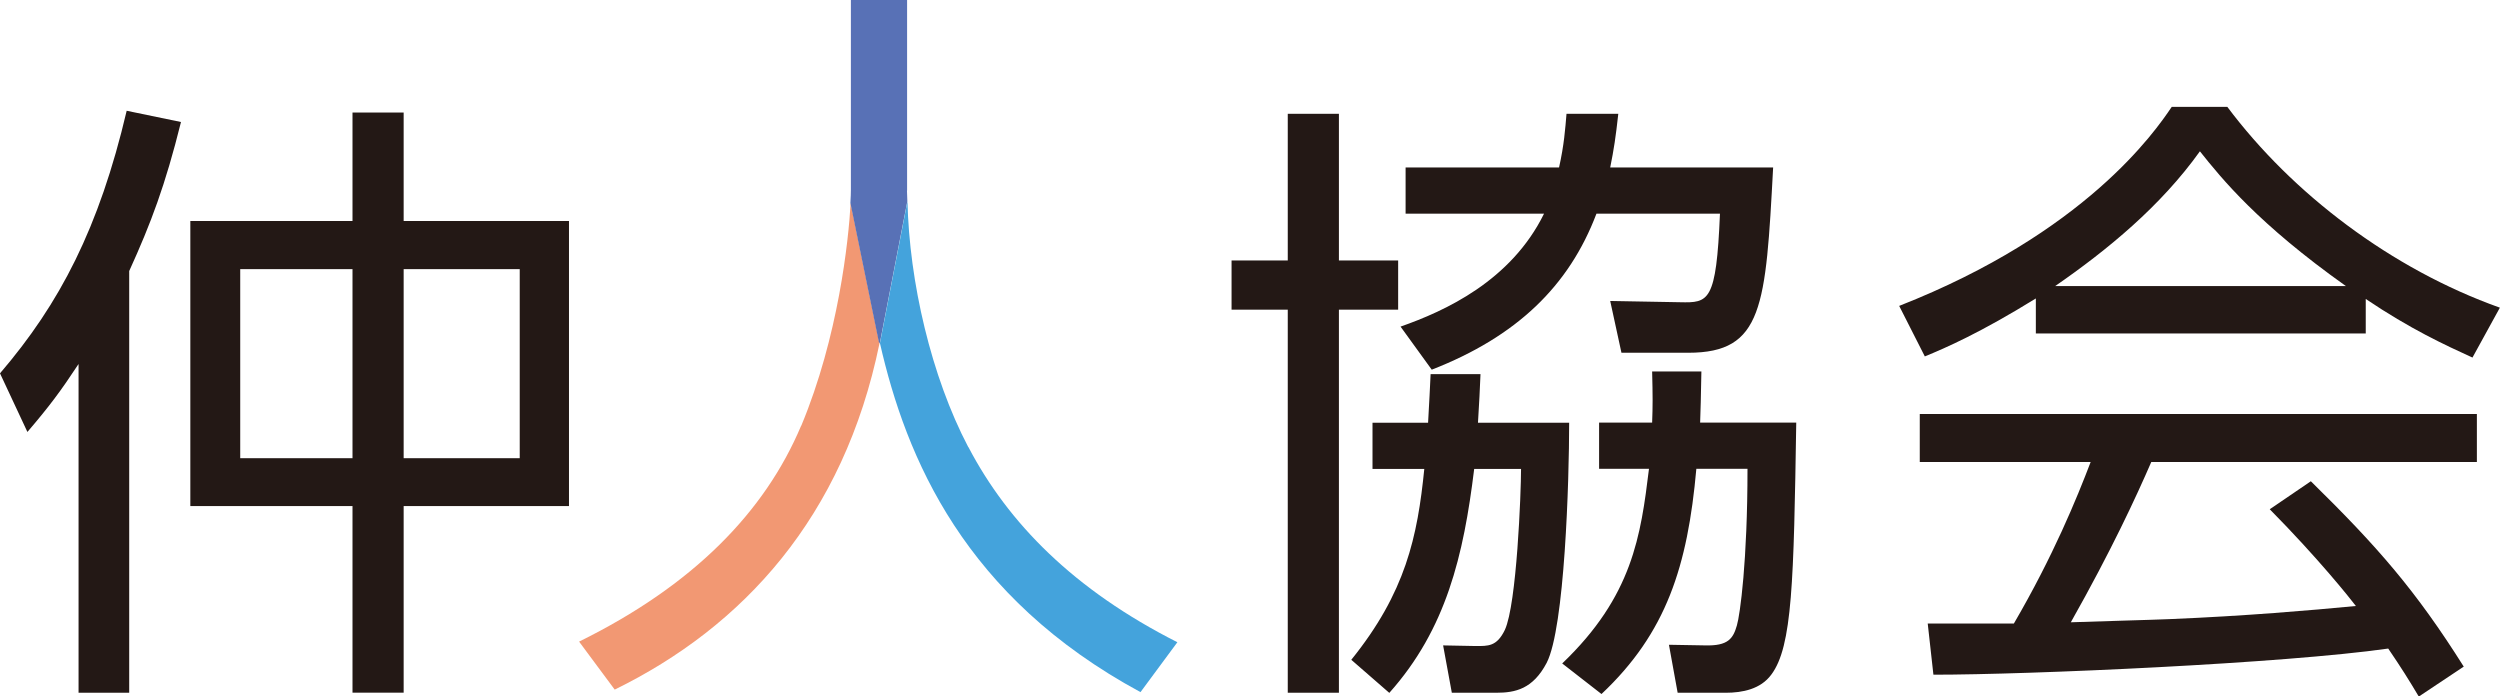
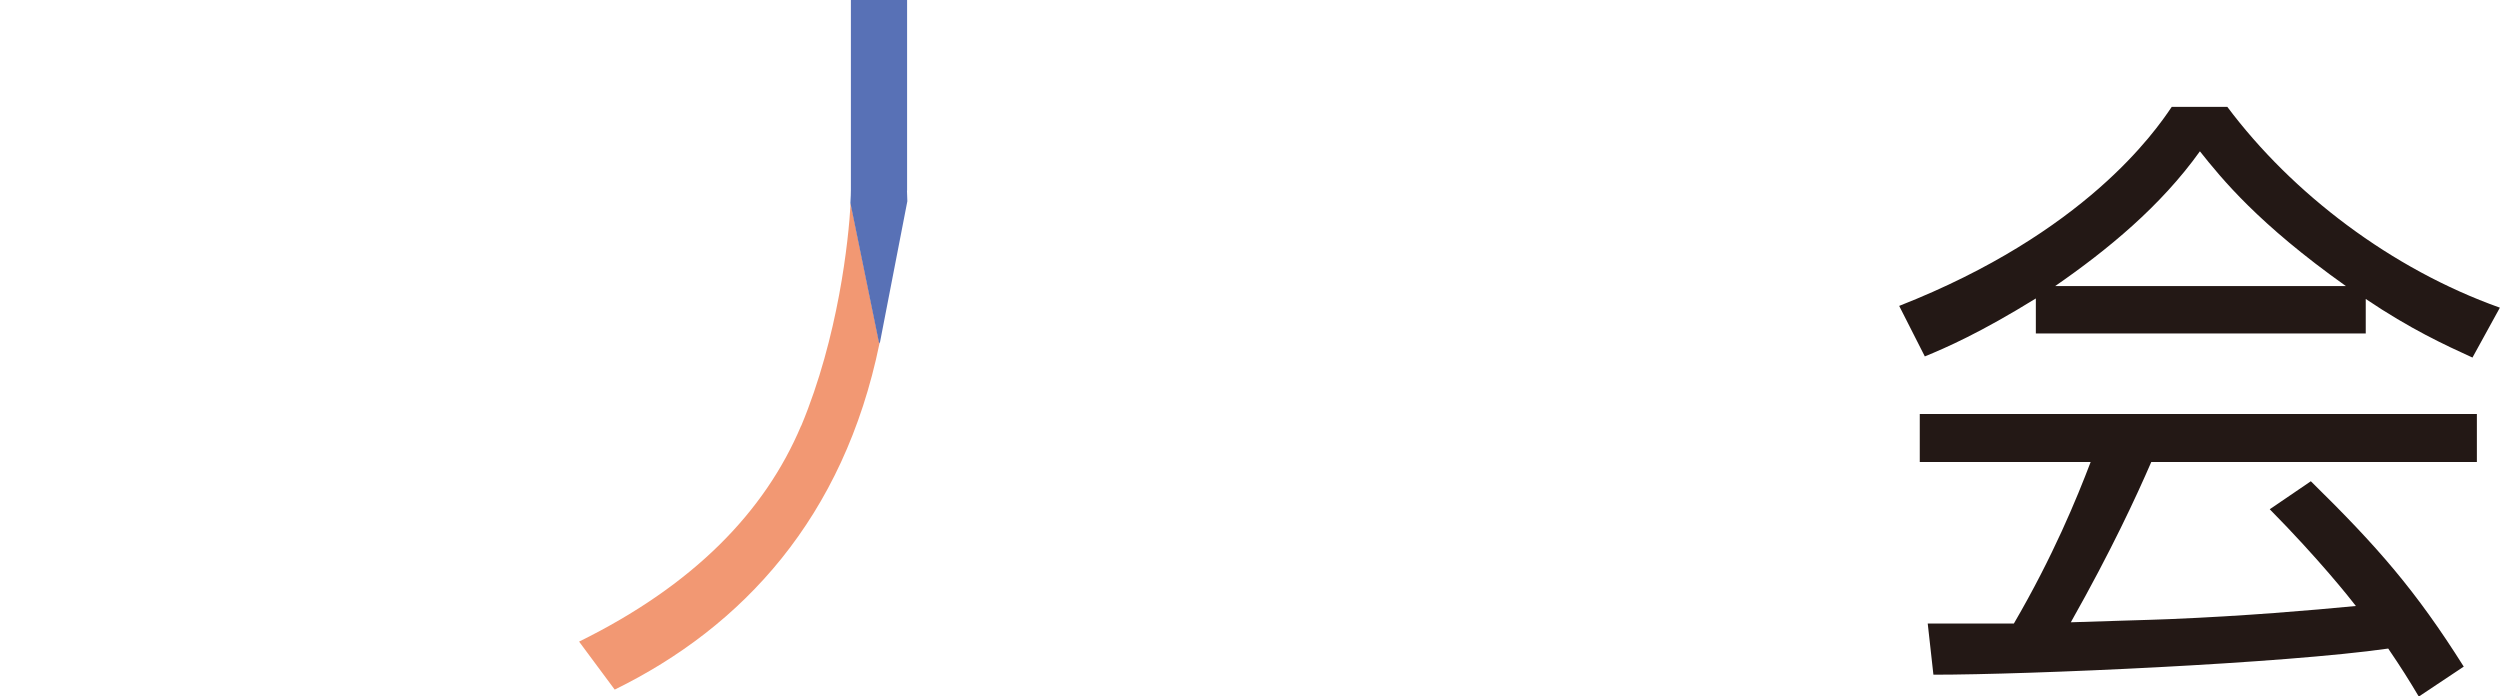
<svg xmlns="http://www.w3.org/2000/svg" id="data" viewBox="0 0 197.94 55.14">
  <defs>
    <style>
      .cls-1 {
        fill: #231815;
      }

      .cls-1, .cls-2, .cls-3, .cls-4, .cls-5 {
        stroke-width: 0px;
      }

      .cls-2 {
        fill: #44a3dc;
      }

      .cls-3 {
        fill: none;
      }

      .cls-4 {
        fill: #f29873;
      }

      .cls-5 {
        fill: #5871b6;
      }
    </style>
  </defs>
-   <path class="cls-1" d="m10.22,54.85h-4v-26.03c-1.43,2.17-2.32,3.36-4.05,5.38l-2.17-4.64c4.74-5.53,7.85-11.51,10.03-20.79l4.3.89c-1.24,4.99-2.37,8-4.1,11.8v33.39ZM31.96,8.91v8.59h13.09v22.57h-13.09v14.77h-4.05v-14.77h-12.84v-22.57h12.84v-8.59h4.05Zm-4.05,12.4h-8.89v14.97h8.89v-14.97Zm13.24,0h-9.19v14.97h9.19v-14.97Z" />
-   <path class="cls-1" d="m106.01,9.01v11.61h4.69v3.9h-4.69v30.33h-4.05v-30.33h-4.45v-3.9h4.45v-11.61h4.05Zm18.23,24.45c0,4.59-.35,16.25-1.78,19.02-1.09,2.07-2.47,2.37-4,2.37h-3.51l-.69-3.75,2.57.05c.99,0,1.68.05,2.32-1.28.94-2.03,1.28-10.87,1.28-12.74h-3.71c-.84,6.87-2.22,12.69-6.72,17.73l-3.01-2.62c4.3-5.33,5.24-9.73,5.78-15.11h-4.1v-3.66h4.4c.1-1.78.15-2.72.2-3.85h3.95c-.05,1.33-.1,2.12-.2,3.85h7.21Zm16.15-20.2c-.59,11.01-.79,14.67-6.72,14.67h-5.29l-.89-4.1,5.53.1c2.27.05,2.87,0,3.16-7.01h-9.78c-2.17,5.73-6.32,9.73-13.04,12.35l-2.47-3.41c3.51-1.23,8.74-3.61,11.36-8.94h-10.96v-3.66h12.15c.4-1.78.49-3.06.59-4.25h4.1c-.2,1.83-.35,2.82-.64,4.25h12.89Zm1.83,20.2c-.2,12.55-.3,17.73-1.98,19.96-.84,1.14-2.27,1.43-3.61,1.43h-3.8l-.69-3.8,2.86.05c1.83.05,2.22-.54,2.52-1.58.25-.84.84-5.09.84-12.4h-4.05c-.69,7.71-2.37,12.99-7.51,17.83l-3.11-2.42c5.58-5.33,6.22-10.12,6.87-15.41h-3.95v-3.66h4.2c.05-1.33.05-2.07,0-4.05h3.9c-.05,2.22-.05,2.91-.1,4.05h7.61Z" />
  <path class="cls-1" d="m187.32,26.4h-26.13v-2.77c-4.4,2.72-7.11,3.9-8.79,4.59l-2.03-4c14.72-5.78,20.25-13.78,21.58-15.76h4.4c5.14,6.87,12.99,12.84,21.58,15.9l-2.17,3.95c-2.17-.99-4.94-2.27-8.45-4.64v2.72Zm-4.35,11.71c5.29,5.19,8.3,8.64,12.1,14.67l-3.56,2.37c-.79-1.33-1.38-2.27-2.42-3.8-8.25,1.18-28.4,2.07-36.01,2.07l-.45-4.05h6.82c3.11-5.33,4.99-9.93,6.08-12.79h-13.53v-3.8h44.11v3.8h-25.78c-1.18,2.72-3.16,7.01-6.37,12.69,1.23-.05,6.77-.2,7.8-.25,6.03-.25,11.11-.69,14.77-1.04-.49-.64-2.96-3.75-6.82-7.66l3.26-2.22Zm2.77-15.46c-6.96-4.94-9.83-8.5-11.56-10.67-3.11,4.35-7.31,7.8-11.46,10.67h23.02Z" />
  <g>
    <path class="cls-3" d="m69.62,27.21l.02.1.03-.14s-.01-.06-.02-.08c0,.04-.02.08-.03.12Z" />
    <path class="cls-4" d="m63.43,33.71c-2.87,6.82-8.54,12.64-17.58,17.09l2.82,3.8c10.14-4.97,18.13-13.63,20.96-27.39l-2.28-11.14c-.16,2.96-.97,10.59-3.91,17.64Z" />
    <path class="cls-5" d="m71.82,15.09V0h-4.45v15.04c0,.21-.01.57-.04,1.03l2.28,11.14s.02-.08.03-.12c0,.03.01.06.02.08l2.18-11.24c0-.28-.03-.57-.03-.84Z" />
-     <path class="cls-2" d="m76.66,35.39c-2.93-5.58-4.67-13.1-4.81-19.46l-2.18,11.24c2.08,9.12,6.69,20.09,20.63,27.63l2.92-3.95c-8.2-4.15-13.39-9.43-16.55-15.46Z" />
  </g>
</svg>